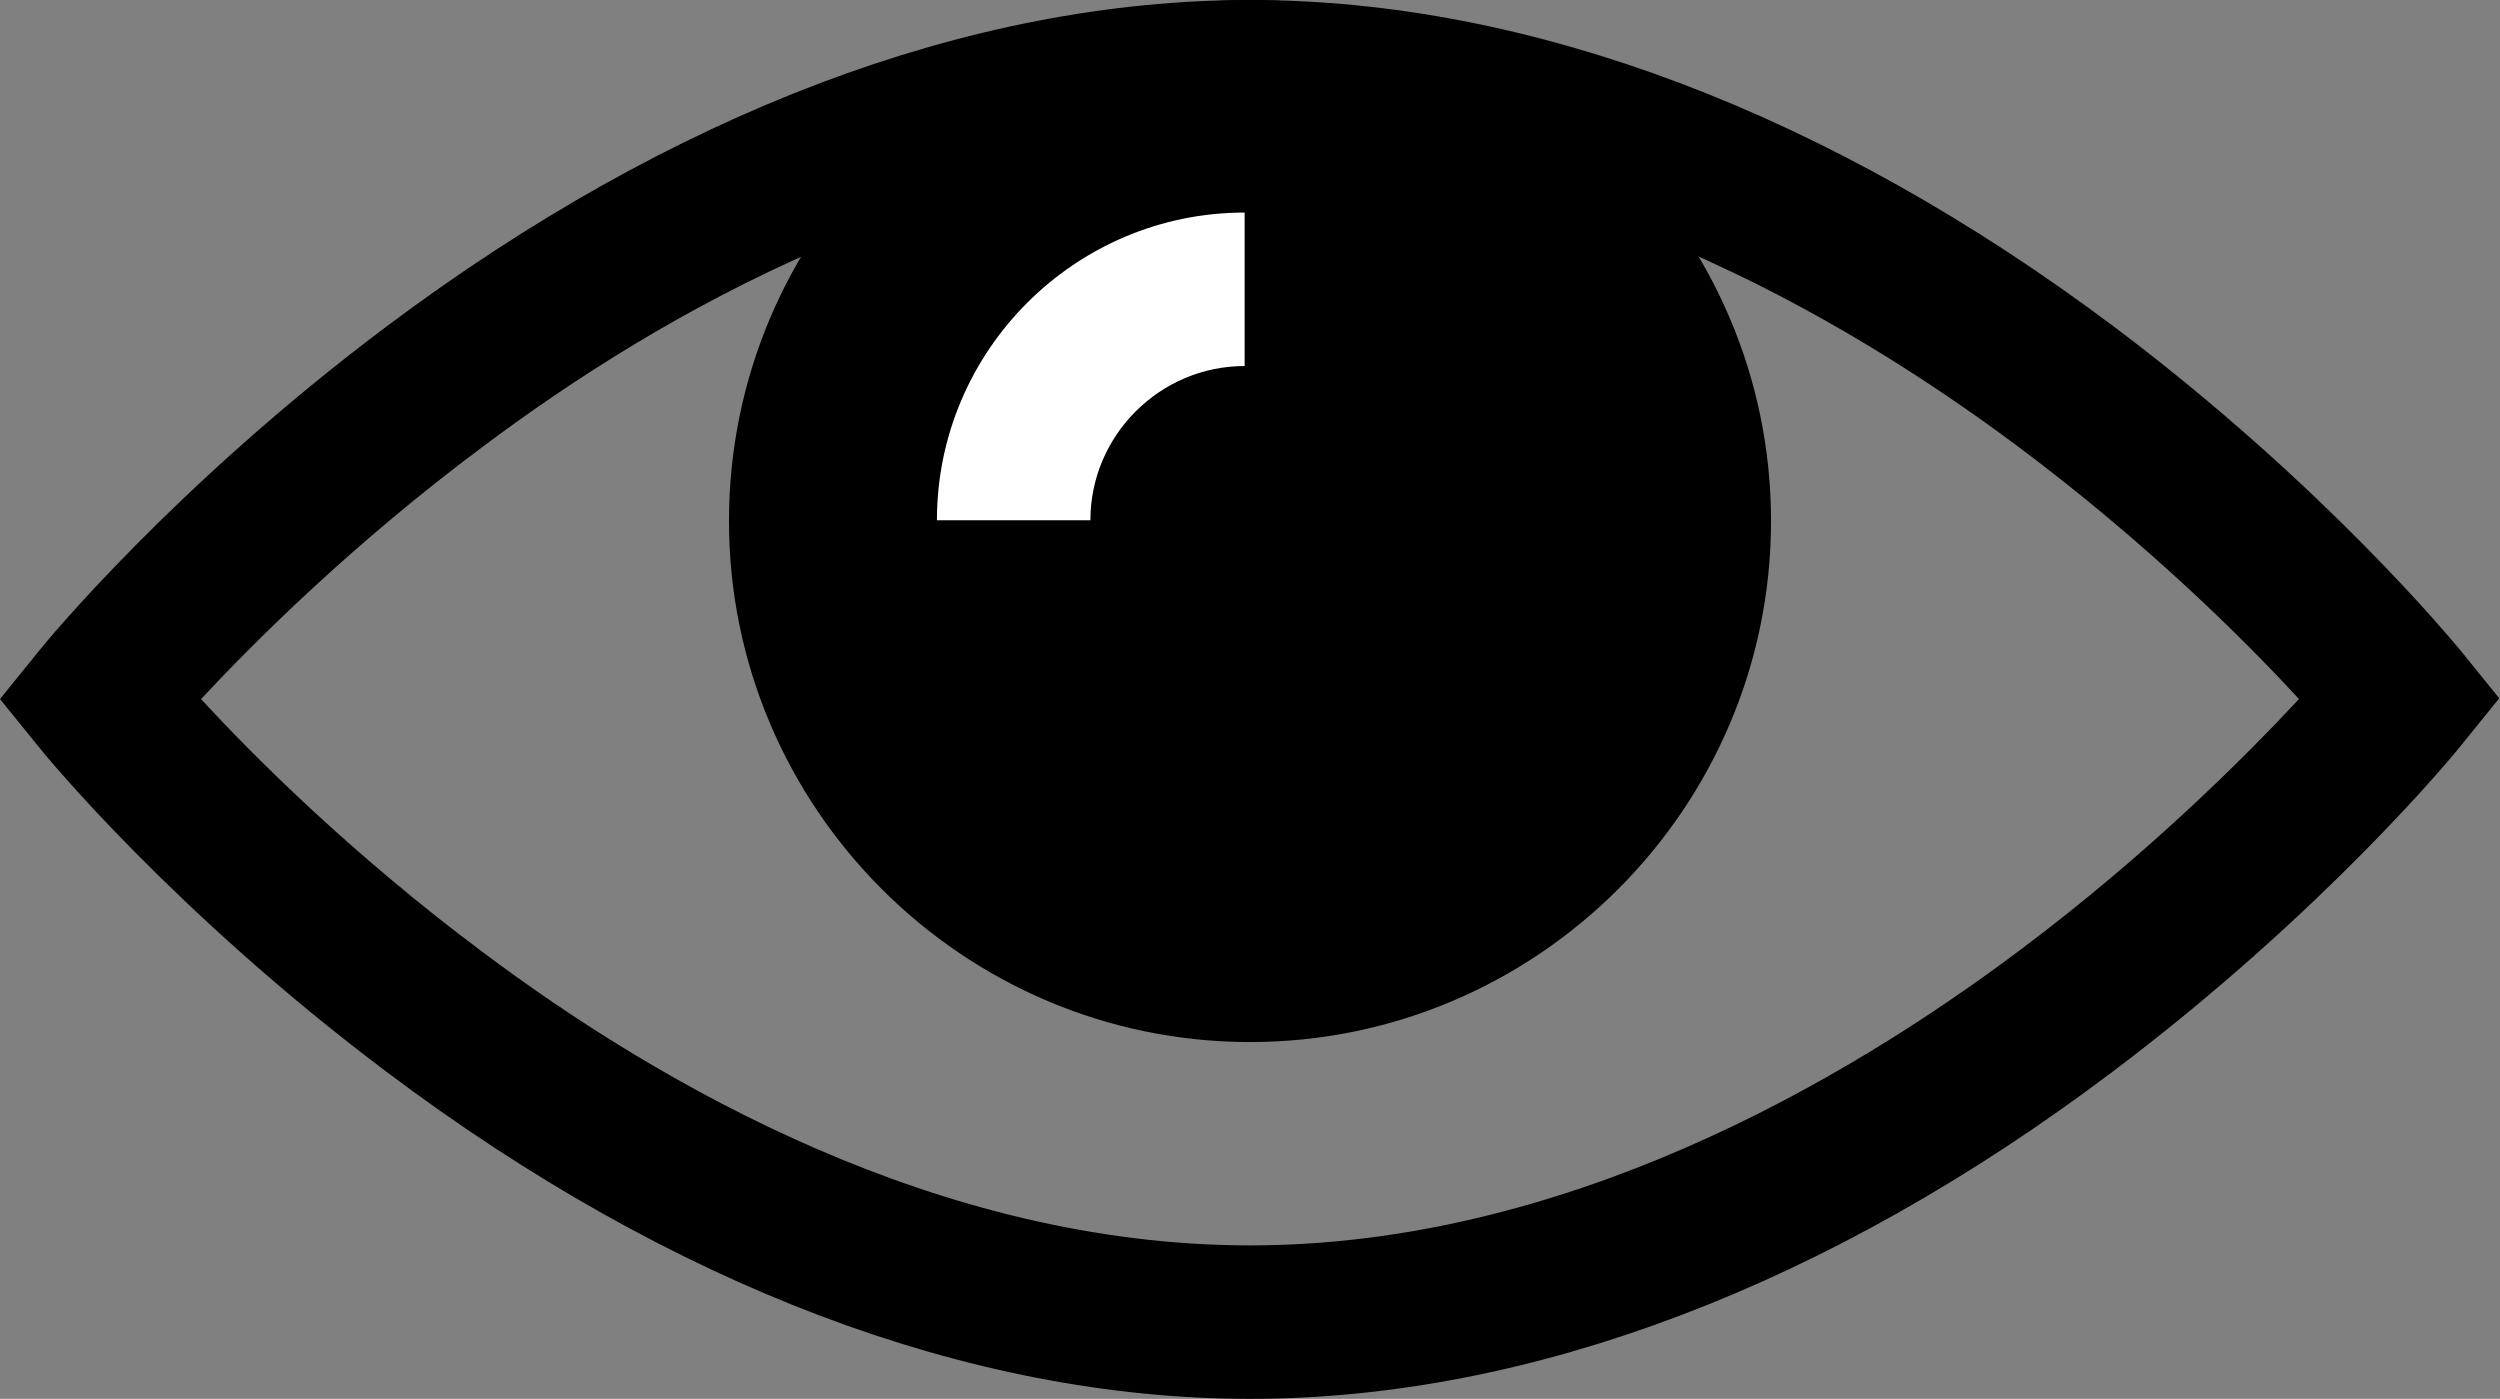
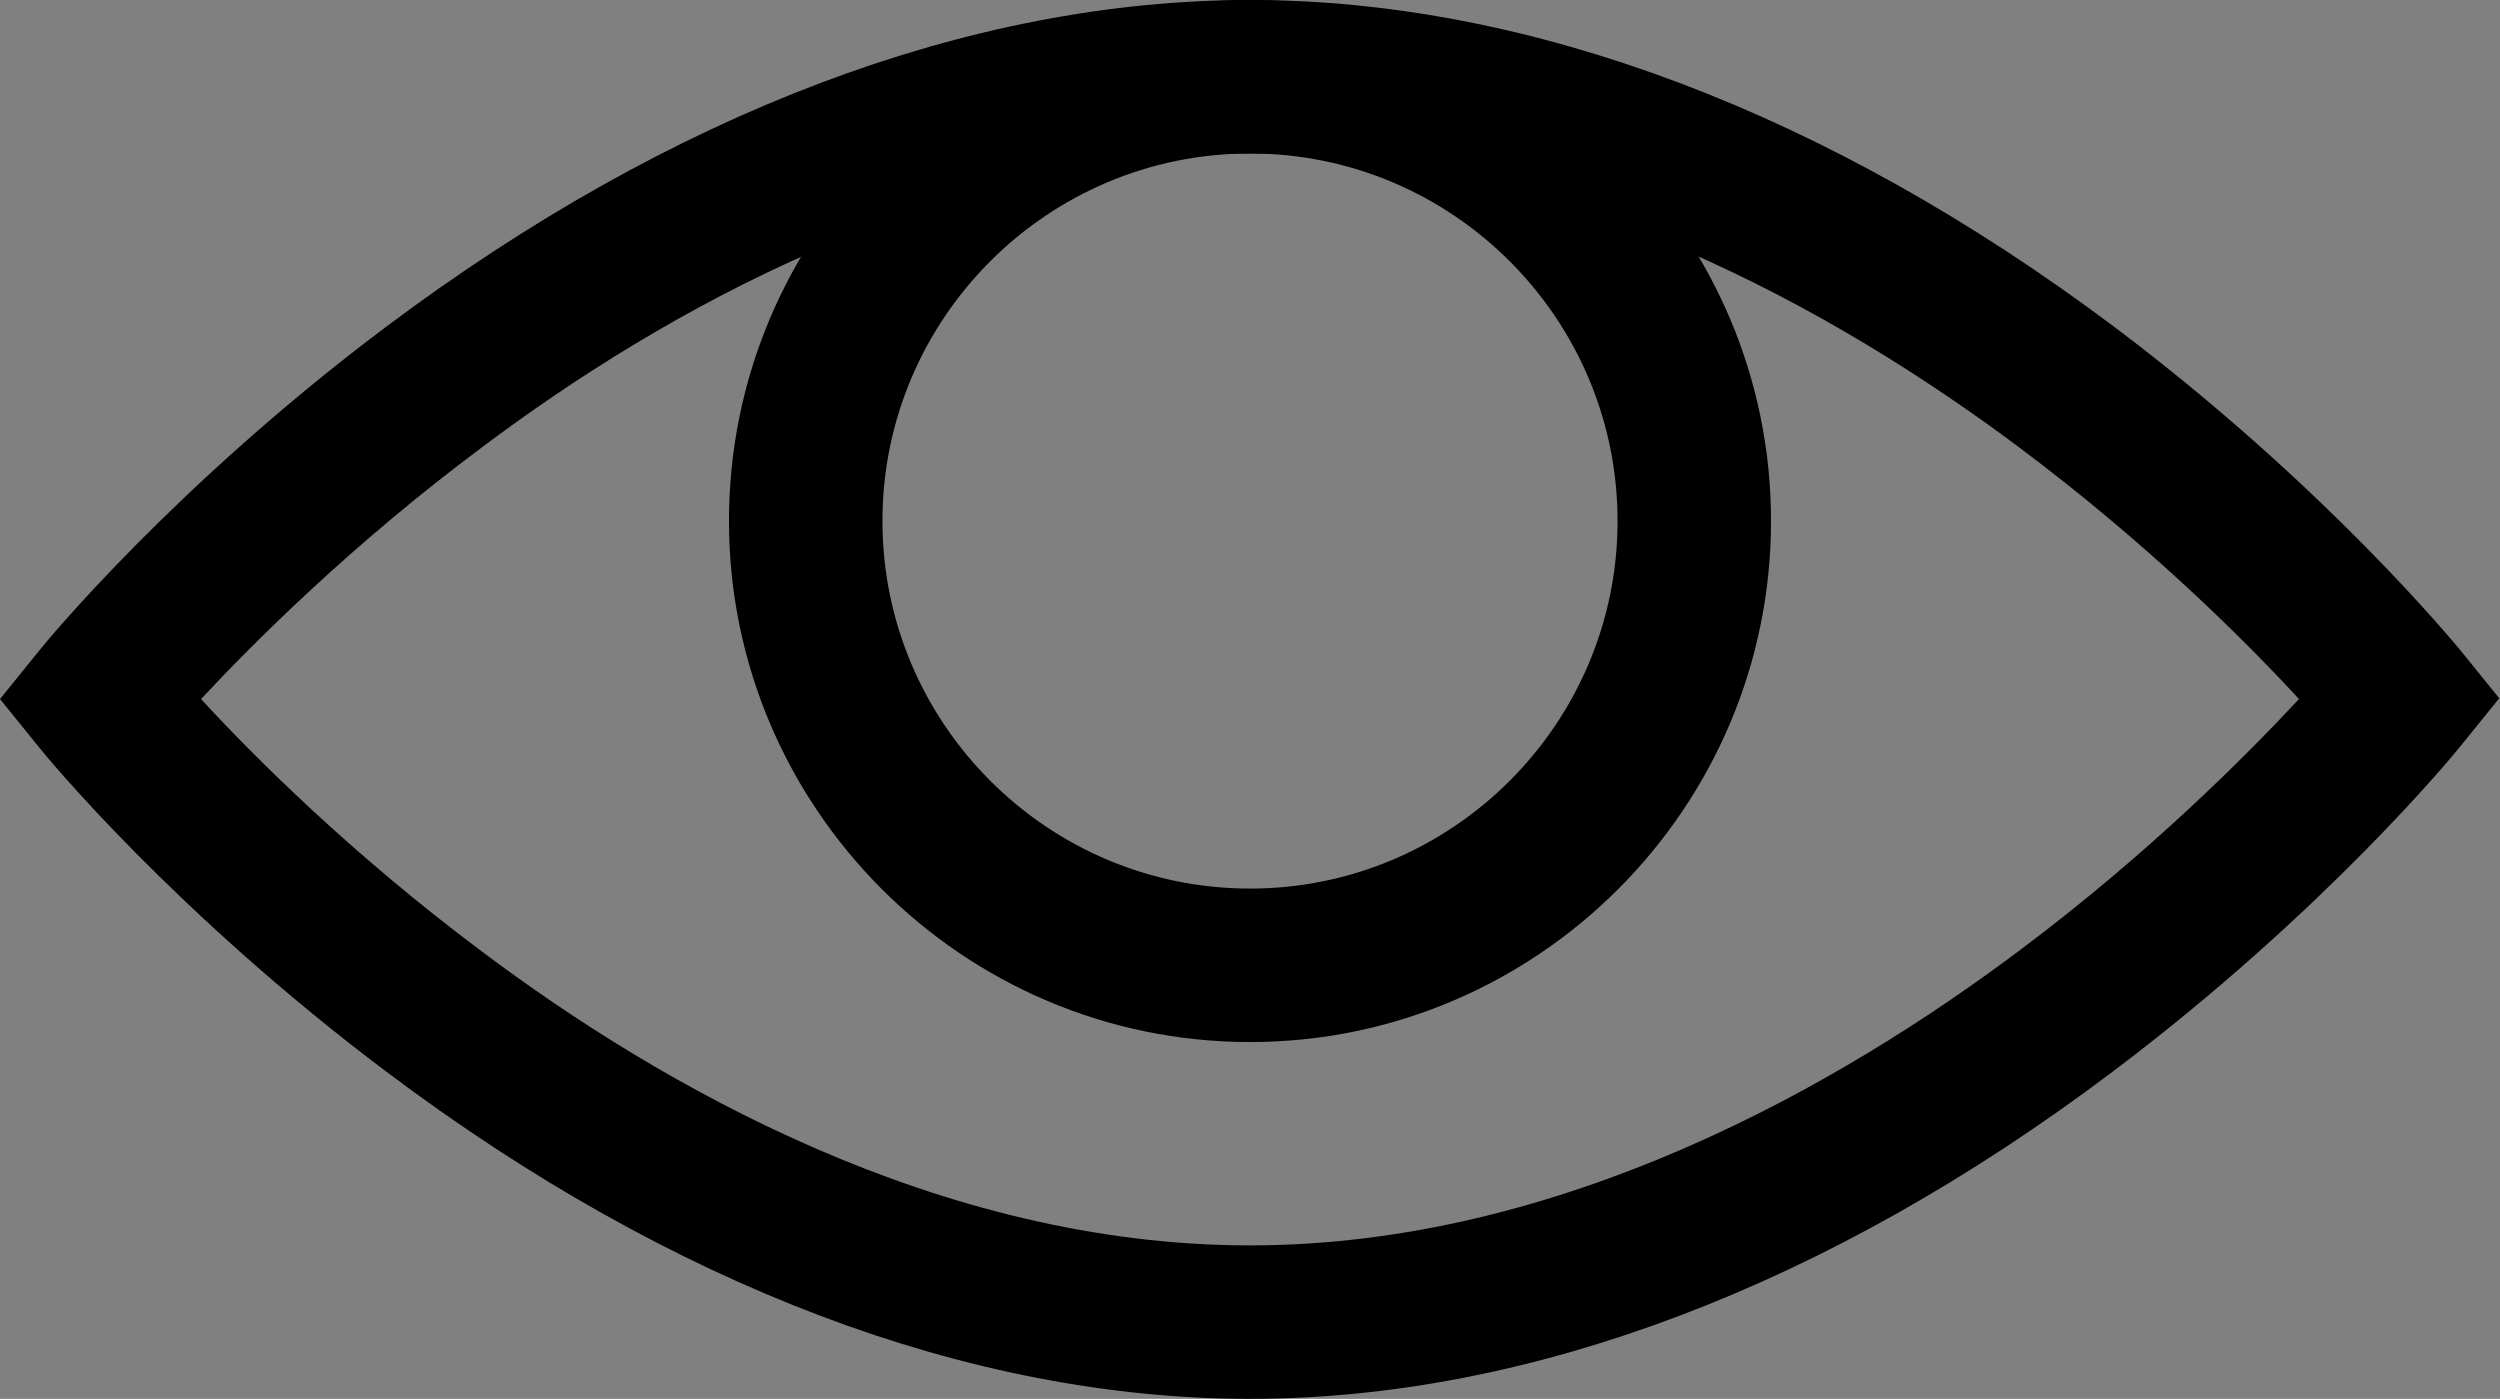
<svg xmlns="http://www.w3.org/2000/svg" x="0px" y="0px" viewBox="0 0 325.8 182.3" style="vertical-align: middle; max-width: 100%;" width="100%">
  <rect x="0" y="0" width="325.8" height="182.3" fill="#808080" stroke="none" />
  <g>
    <path d="M162.9,182.3c-36.5,0-75.4-14.7-112.5-42.6C22.7,118.9,5.8,98.3,5.1,97.4L0,91.1l5.1-6.3   c0.7-0.9,17.6-21.5,45.2-42.2C87.5,14.7,126.4,0,162.9,0c36.5,0,75.4,14.7,112.5,42.5c27.7,20.8,44.5,41.4,45.2,42.2l5.1,6.3   l-5.1,6.3c-0.7,0.9-17.6,21.5-45.2,42.3C238.3,167.6,199.4,182.3,162.9,182.3z M26.2,91.1c6.8,7.4,19.6,20.2,36.6,32.9   c23.3,17.5,59.6,38.3,100.1,38.3c40.6,0,77.1-21,100.5-38.6c16.8-12.6,29.4-25.3,36.2-32.6c-6.8-7.4-19.6-20.2-36.6-32.9   C239.7,40.8,203.4,20,162.9,20S86.1,40.8,62.8,58.3C45.9,70.9,33.1,83.7,26.2,91.1z" fill="#000000">
    </path>
  </g>
  <g>
-     <circle cx="162.9" cy="67.9" r="57.9" fill="#000000">
-     </circle>
    <path d="M162.9,135.8c-37.4,0-67.9-30.5-67.9-67.9S125.4,0,162.9,0c37.4,0,67.9,30.5,67.9,67.9   S200.3,135.8,162.9,135.8z M162.9,20C136.5,20,115,41.5,115,67.9c0,26.4,21.5,47.9,47.9,47.9c26.4,0,47.9-21.5,47.9-47.9   C210.8,41.5,189.3,20,162.9,20z" fill="#000000">
    </path>
  </g>
  <g>
    <path d="M235.8,79" fill="none" stroke="#FFFFFF" stroke-width="20" stroke-miterlimit="10">
    </path>
  </g>
  <g>
-     <path d="M142.1,67.8h-20c0-22.1,18-40.1,40.1-40.1v20C151.2,47.7,142.1,56.7,142.1,67.8z" fill="#FFFFFF">
-     </path>
-   </g>
+     </g>
  <g>
-     <path d="M169.8,104.5" fill="none" stroke="#FFFFFF" stroke-width="20" stroke-miterlimit="10">
-     </path>
-   </g>
+     </g>
</svg>